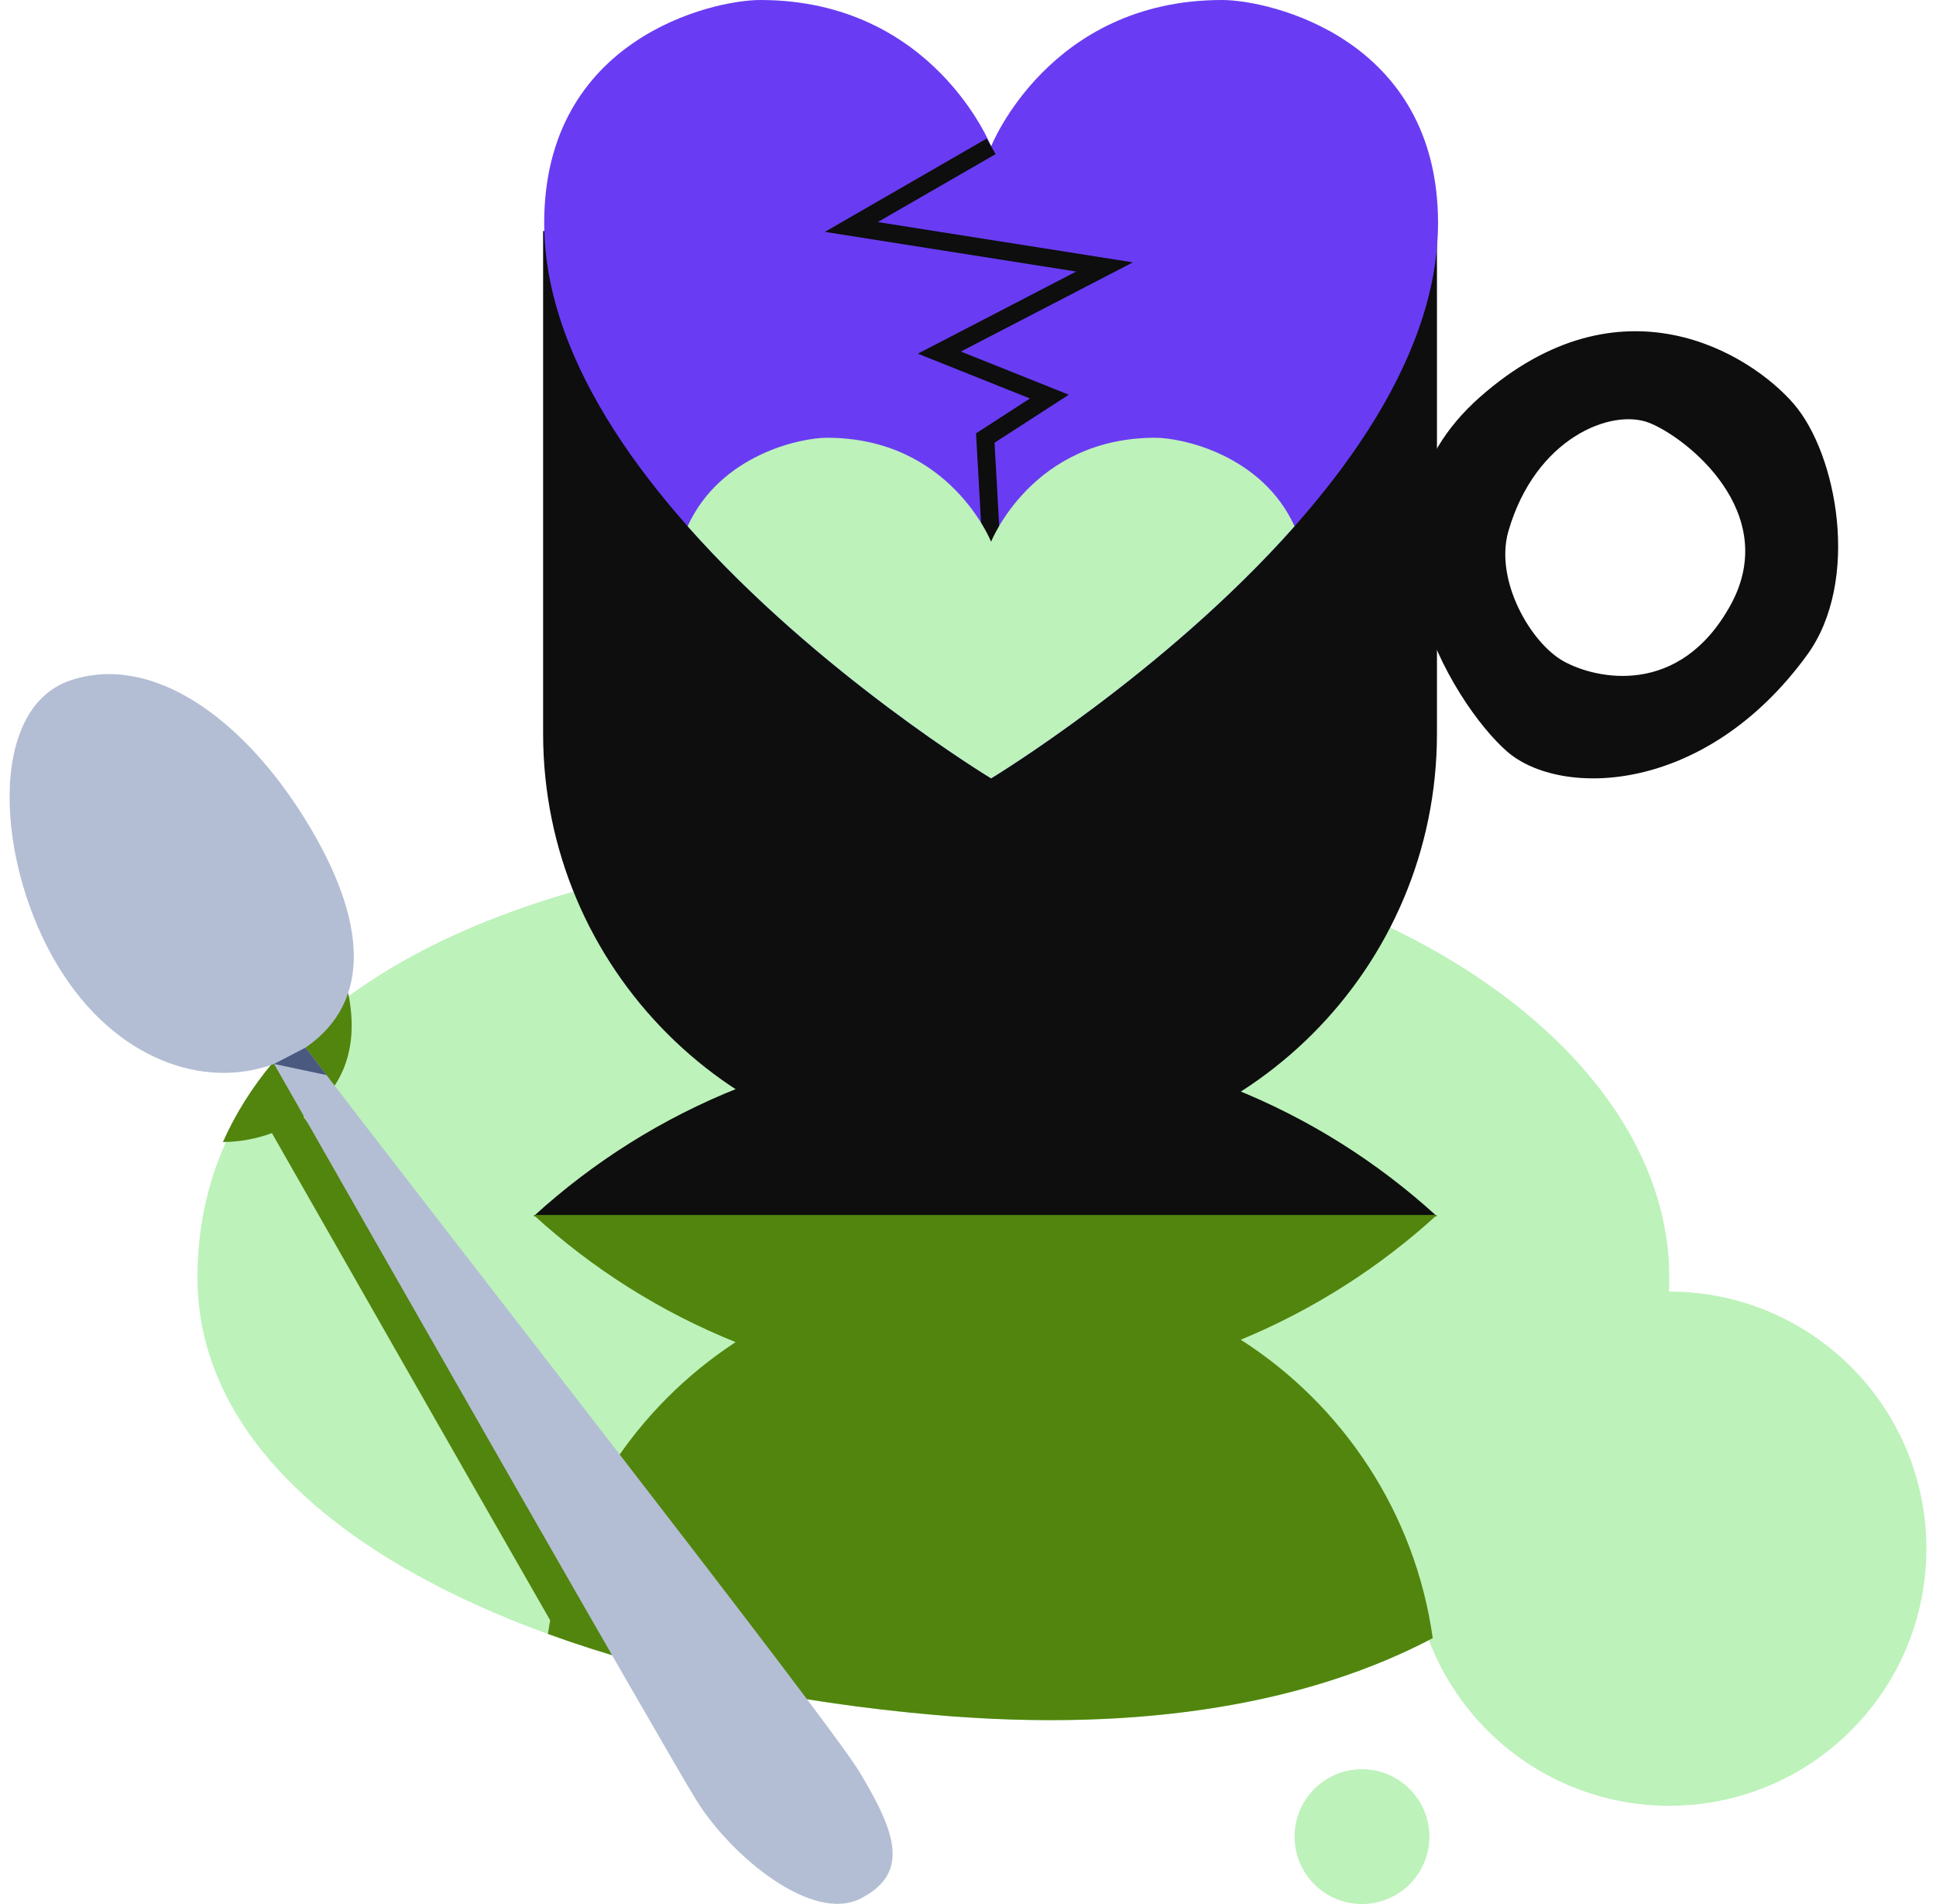
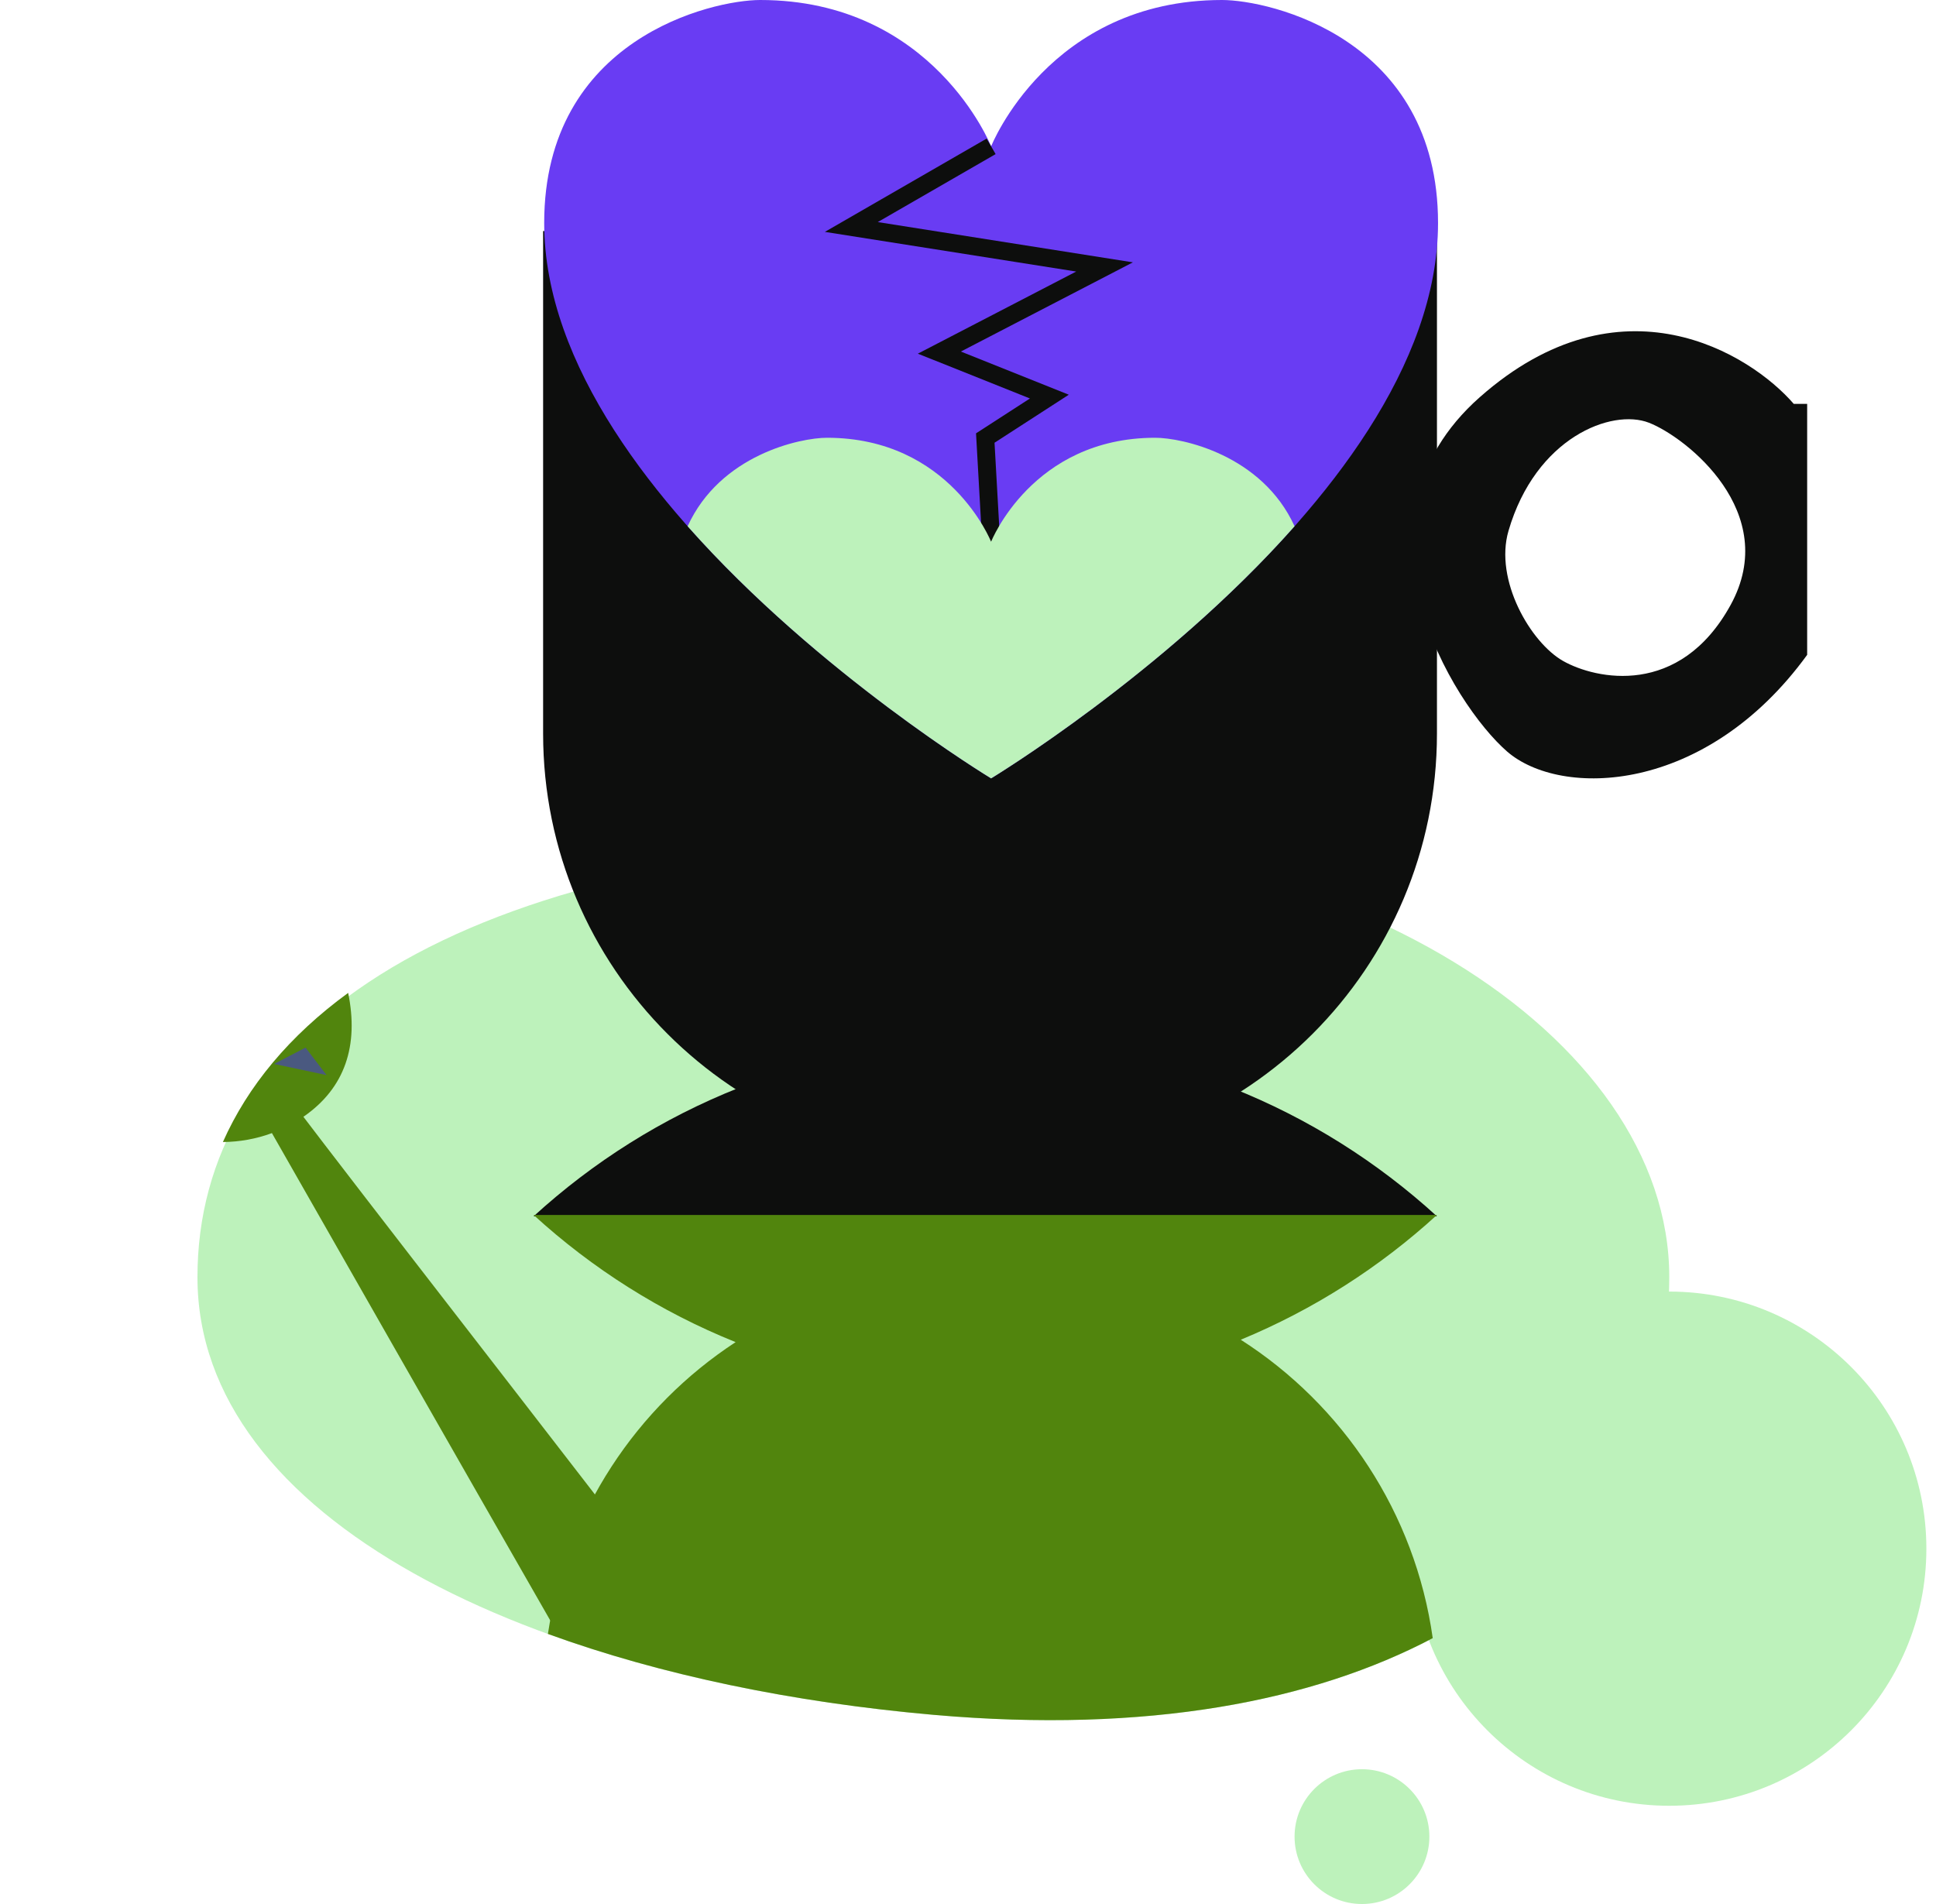
<svg xmlns="http://www.w3.org/2000/svg" width="122" height="120" viewBox="0 0 122 120" fill="none">
  <g id="No match programs yet 1" clip-path="url(#clip0_2405_30234)">
    <g id="Layer 1">
      <path id="Vector" d="M105.19 113.808C114.139 113.808 121.393 106.553 121.393 97.605C121.393 88.656 114.139 81.401 105.19 81.401C96.241 81.401 88.987 88.656 88.987 97.605C88.987 106.553 96.241 113.808 105.19 113.808Z" fill="#BDF2BB" />
      <path id="Vector_2" d="M12.443 80.492C12.443 95.727 33.304 105.828 58.818 108.078C90.553 110.878 105.192 95.727 105.192 80.492C105.192 65.257 84.412 51.934 58.818 52.906C27.707 54.086 12.443 65.257 12.443 80.492Z" fill="#BDF2BB" />
      <path id="Vector_3" d="M14.045 71.976C15.107 71.967 16.148 71.779 17.135 71.413C20.351 77.056 28.724 91.747 35.262 103.153C38.826 104.399 42.692 105.437 46.775 106.252C38.774 95.778 26.338 79.818 20.437 72.112L19.119 70.385C21.757 68.57 22.616 65.876 21.94 62.576C18.238 65.277 15.612 68.448 14.045 71.978V71.976Z" fill="#51850D" />
      <g id="Group">
        <path id="Vector_4" d="M63.785 73.001H60.992C46.209 73.001 34.225 61.017 34.225 46.233V14.563L90.552 13.377V46.233C90.552 61.017 78.568 73.001 63.785 73.001Z" fill="#0D0E0D" />
        <path id="Vector_5" d="M90.552 76.659C83.047 69.798 73.057 65.611 62.088 65.611C51.119 65.611 41.129 69.798 33.624 76.659H90.55H90.552Z" fill="#0D0E0D" />
      </g>
      <path id="Vector_6" d="M33.626 76.574C37.326 79.955 41.63 82.687 46.356 84.587C40.116 88.671 35.688 95.289 34.528 102.978C41.603 105.554 49.925 107.291 58.816 108.076C72.355 109.27 82.78 107.197 90.286 103.243C89.177 95.345 84.623 88.552 78.189 84.436C82.77 82.542 86.948 79.867 90.55 76.574H33.626Z" fill="#51850D" />
-       <path id="Vector_7" d="M113.035 25.453C110.3 22.29 102.136 17.182 93.253 25.031C84.37 32.881 91.587 44.42 94.968 47.361C98.35 50.3 107.474 50.091 113.881 41.272C117.262 36.616 115.773 28.618 113.035 25.455V25.453ZM109.055 38.132C105.845 43.97 100.556 42.816 98.508 41.662C96.46 40.508 94.153 36.558 95.061 33.453C96.778 27.571 101.566 25.73 103.912 26.643C106.257 27.556 112.265 32.293 109.055 38.132Z" fill="#0D0E0D" />
+       <path id="Vector_7" d="M113.035 25.453C110.3 22.29 102.136 17.182 93.253 25.031C84.37 32.881 91.587 44.42 94.968 47.361C98.35 50.3 107.474 50.091 113.881 41.272V25.453ZM109.055 38.132C105.845 43.97 100.556 42.816 98.508 41.662C96.46 40.508 94.153 36.558 95.061 33.453C96.778 27.571 101.566 25.73 103.912 26.643C106.257 27.556 112.265 32.293 109.055 38.132Z" fill="#0D0E0D" />
      <path id="Vector_8" d="M62.455 49.057C62.455 49.057 34.293 32.011 34.293 14.057C34.293 2.417 44.897 0 47.905 0C58.804 0 62.457 9.224 62.457 9.224C62.457 9.224 66.106 0 77.007 0C80.016 0 90.62 2.417 90.62 14.057C90.62 32.009 62.457 49.057 62.457 49.057H62.455Z" fill="#693CF3" />
      <path id="Vector_9" d="M61.892 34.174L61.506 27.311L64.903 25.114L57.839 22.29L67.819 17.114L51.981 14.614L62.175 8.734L62.74 9.713L55.314 13.996L71.391 16.534L60.55 22.156L67.352 24.877L62.672 27.903L63.02 34.11L61.892 34.174Z" fill="#0D0E0D" />
      <path id="Vector_10" d="M72.796 27.59C74.481 27.59 79.523 28.66 81.579 33.167C73.343 42.468 62.455 49.057 62.455 49.057C62.455 49.057 51.569 42.468 43.332 33.167C45.388 28.66 50.43 27.59 52.115 27.59C59.861 27.59 62.455 34.144 62.455 34.144C62.455 34.144 65.048 27.59 72.794 27.59H72.796Z" fill="#BDF2BB" />
      <g id="Group_2">
-         <path id="Vector_11" d="M3.722 61.004C-0.254 54.54 -0.858 44.635 4.458 42.874C9.61 41.169 15.309 45.258 19.285 51.723C23.143 57.997 23.463 63.129 19.255 66.025C26.662 75.778 52.134 108.319 54.139 111.64C56.498 115.545 57.328 118.04 54.263 119.64C51.196 121.243 46.085 116.984 43.917 113.514C42.048 110.522 22.591 76.393 17.271 67.053C12.829 68.7 7.264 66.757 3.724 61.002L3.722 61.004Z" fill="#B3BED4" />
        <path id="Vector_12" d="M19.255 66.025L17.269 67.055L20.577 67.757L19.255 66.025Z" fill="#4A5980" />
      </g>
      <path id="Vector_13" d="M85.826 120C88.172 120 90.074 118.098 90.074 115.752C90.074 113.407 88.172 111.505 85.826 111.505C83.48 111.505 81.579 113.407 81.579 115.752C81.579 118.098 83.48 120 85.826 120Z" fill="#BDF2BB" />
    </g>
  </g>
  <defs>
    <clipPath id="clip0_2405_30234">
      <rect width="120.787" height="120" fill="white" transform="translate(0.606)" />
    </clipPath>
  </defs>
</svg>